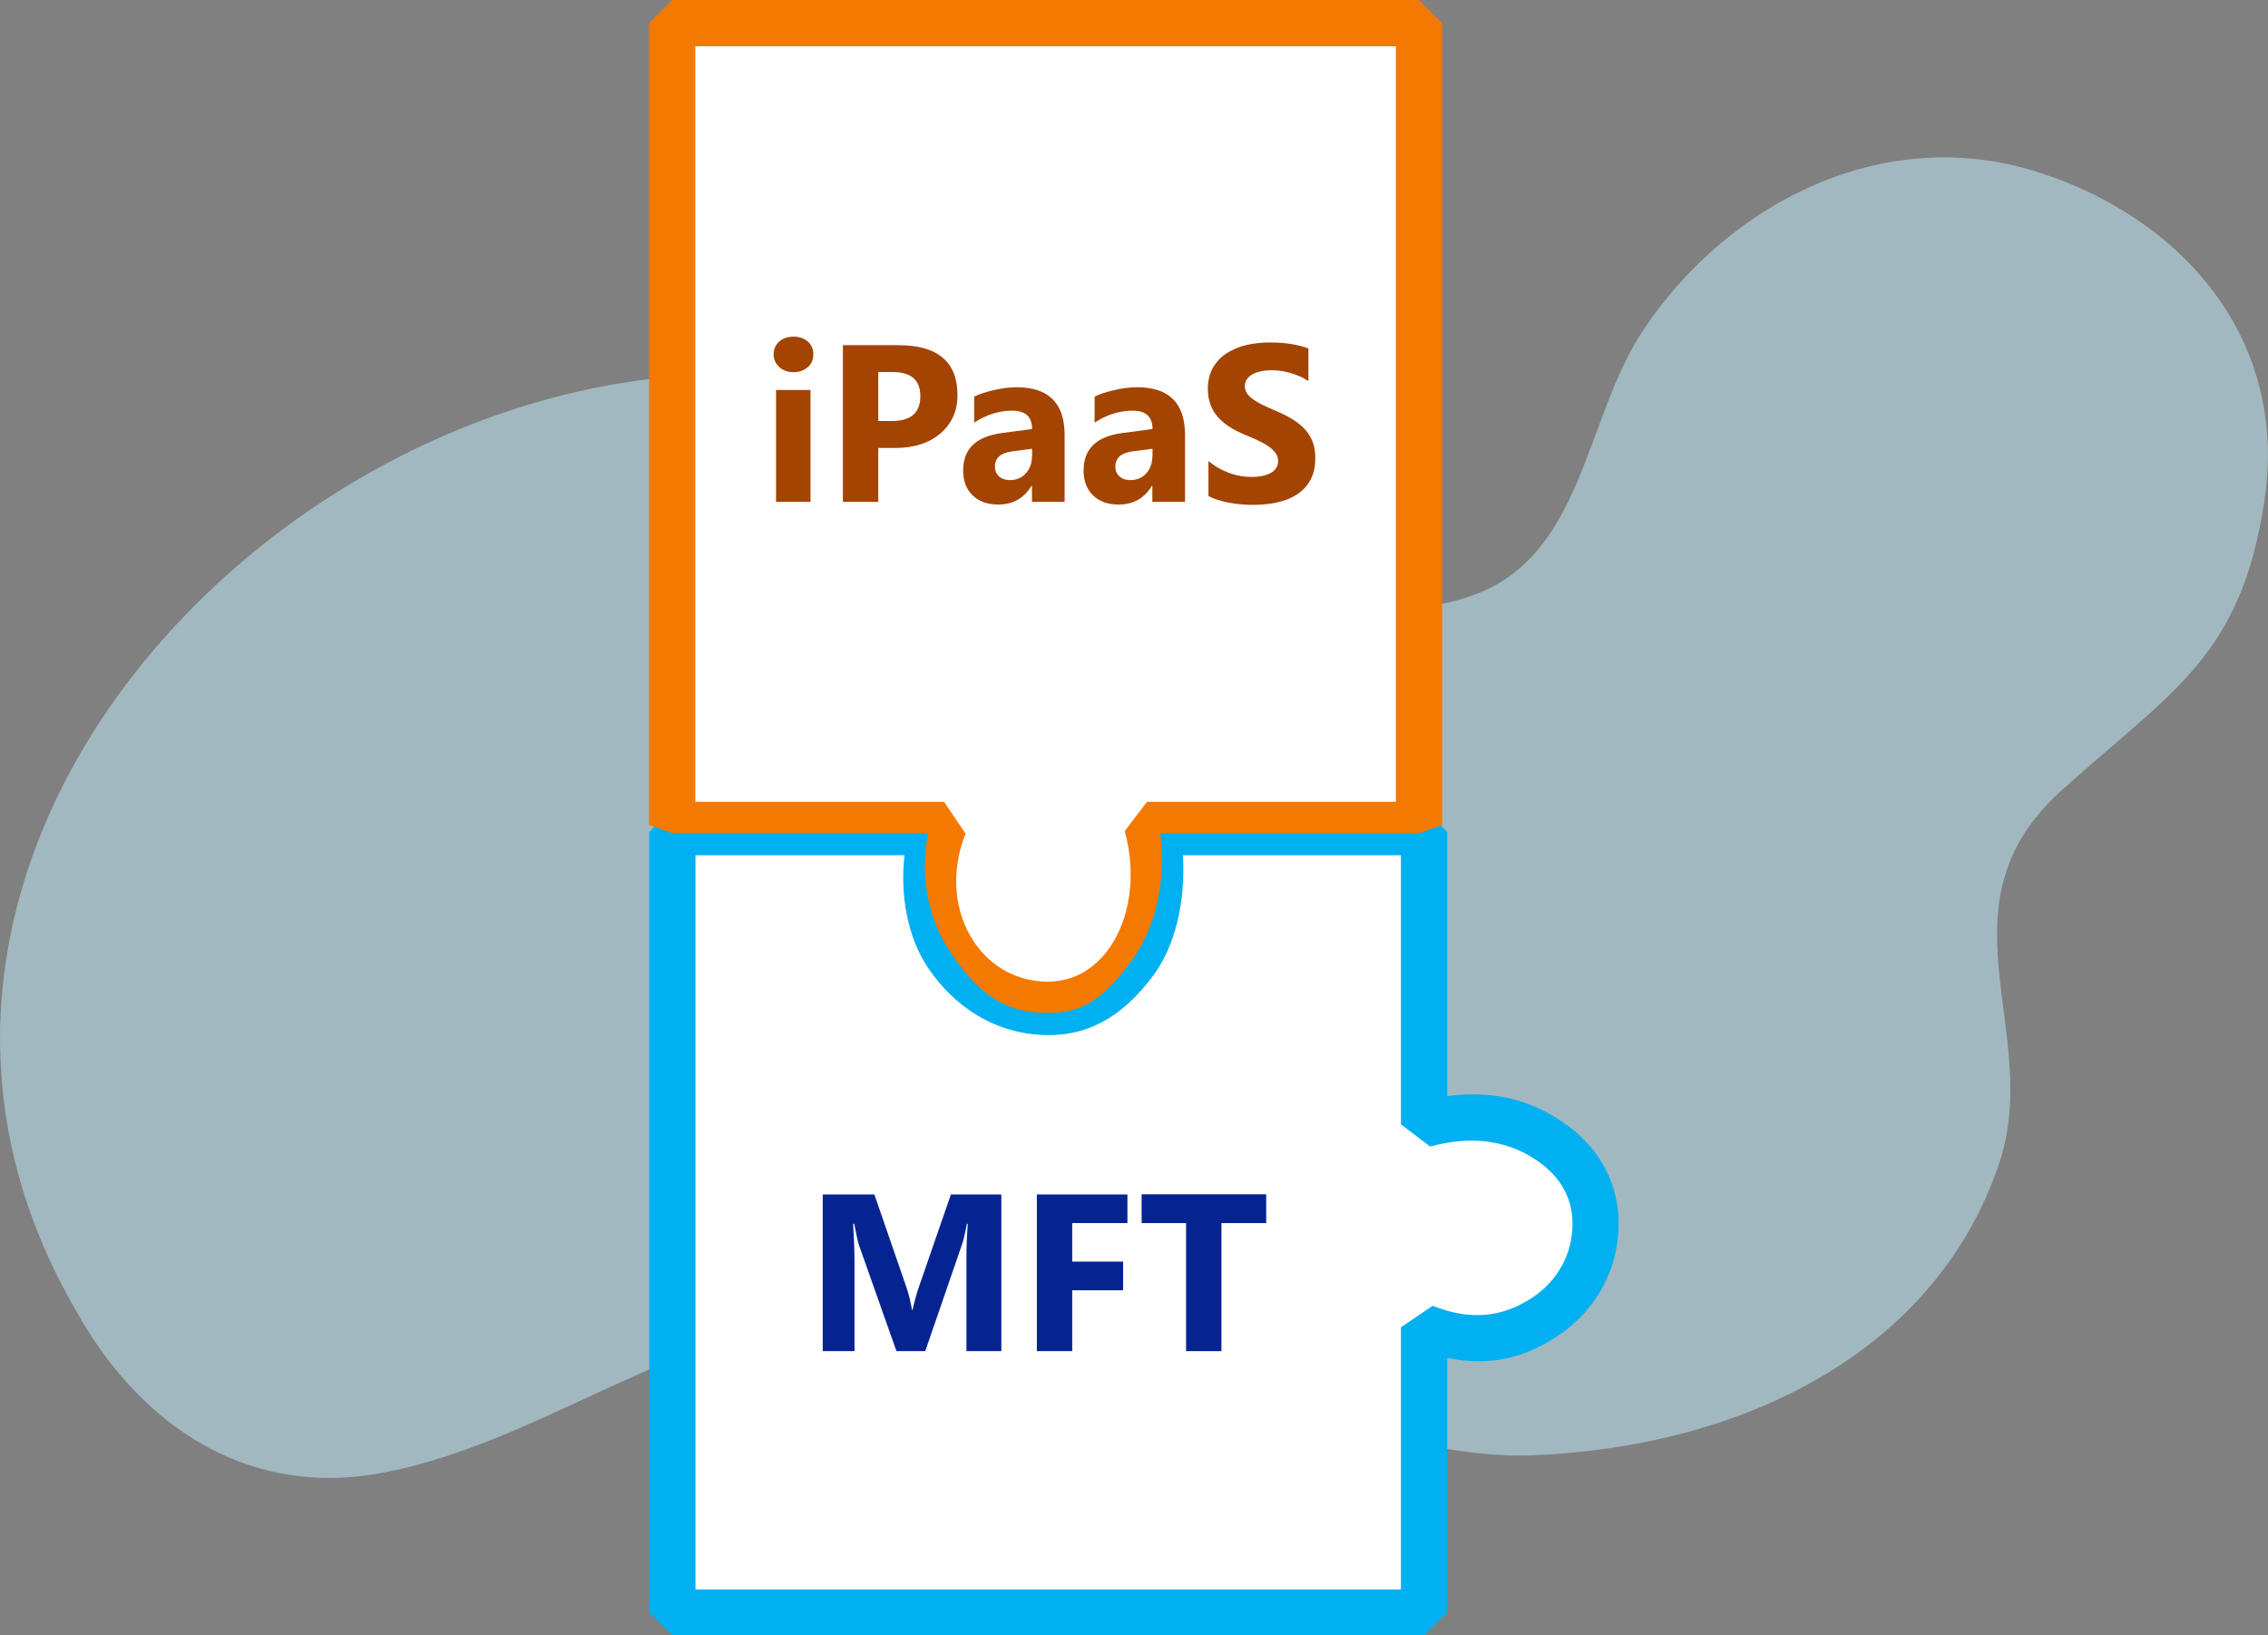
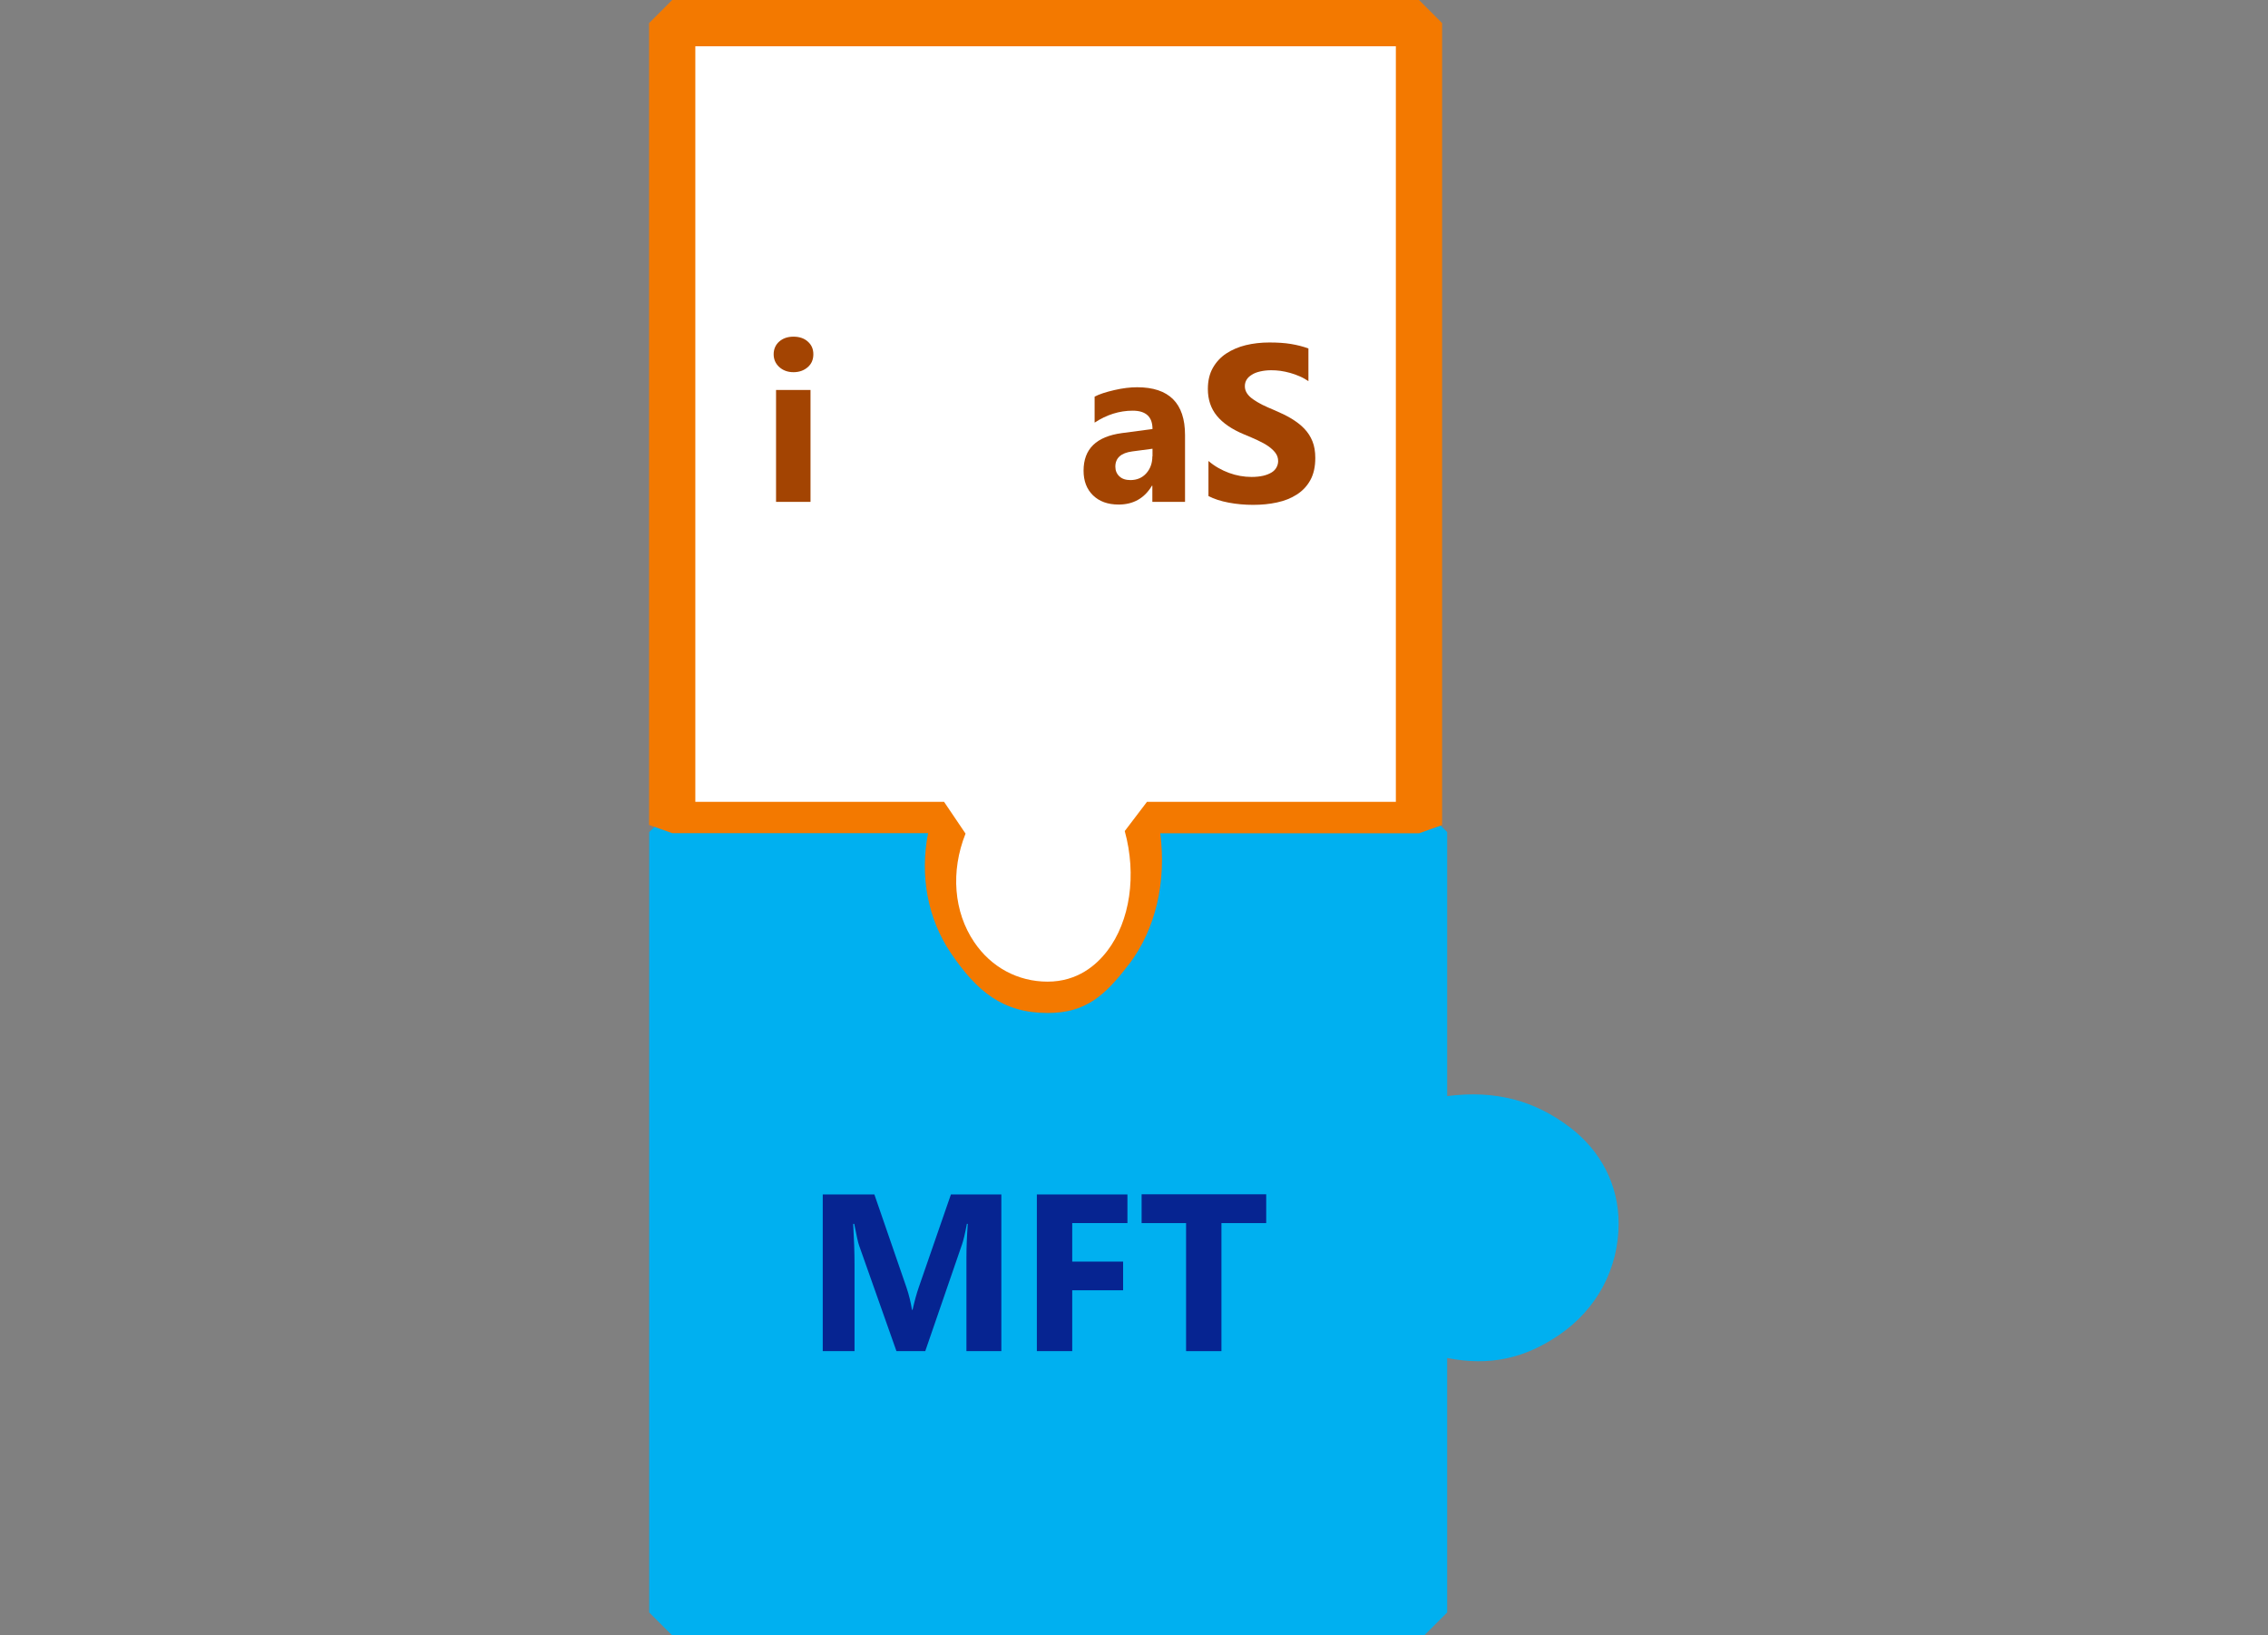
<svg xmlns="http://www.w3.org/2000/svg" id="b" viewBox="0 0 152 109.59">
  <rect x="0" y="0" width="152" height="109.59" fill="#808080" stroke="none" />
  <defs>
    <style>.e{fill:#f37900;}.f{fill:#fff;}.g{fill:#a34402;}.h{fill:#c5f1ff;opacity:.5;}.i{fill:#062491;}.j{fill:#00b0f0;}</style>
  </defs>
  <g id="c">
-     <path id="d" class="h" d="M5.44,88.41C-15.74,53.29,29.49,14.29,63.41,27.84c10.65,4.26,22.53,16.1,34.9,12.19,7.87-2.49,7.81-11.97,11.87-17.99,5.81-8.62,16.14-13.68,26.2-10.57,9.85,3.05,17.06,11.26,15.37,22.17-1.61,10.38-6.05,12.55-13.57,19.31-8.6,7.73-1.23,16.2-4.2,25.02-4.32,12.81-17.43,19.01-31.29,19.55-13.71.53-33.26-12.48-51.04-8.51-9.15,2.04-17.02,8.08-26.29,9.73-8.25,1.47-15.08-2.63-19.43-9.51-.17-.27-.34-.55-.51-.82h0Z" />
    <path class="j" d="M105.21,75.54c-2.34-1.78-4.96-2.51-8.22-2.09v-17.69s-1.55-1.55-1.55-1.55h-46.53s-3.85,0-3.85,0l-1.55,1.55v52.29l1.55,1.55h50.38l1.55-1.55v-17.05c2.85.56,5.18.03,7.48-1.53,2.55-1.73,4.01-4.46,4.01-7.49,0-2.55-1.17-4.85-3.28-6.45Z" />
-     <path class="f" d="M103.33,78c-2.01-1.53-4.53-1.98-7.48-1.17l-1.96-1.49v-18.03h-14.61c.17,2.97-.44,6.03-2.07,8.17-1.61,2.11-3.74,3.91-7,3.88-3.54-.03-6.29-1.95-8.01-4.5-1.41-2.09-1.88-4.96-1.58-7.55h-14.01v49.2h47.28v-17.57l2.13-1.44c2.53,1.01,4.69.79,6.72-.58,1.69-1.14,2.65-2.93,2.65-4.92,0-2.01-1.12-3.28-2.05-3.99Z" />
    <path class="e" d="M75.67,64.61c1.78-2.34,2.51-5.52,2.09-8.77h17.34s1.55-.55,1.55-.55V1.55l-1.55-1.55h-50.05s-1.55,1.55-1.55,1.55v53.73l1.55.55h17.15c-.56,2.85-.03,5.74,1.53,8.04,1.73,2.55,3.46,4.01,6.49,4.01,2.55,0,3.85-1.17,5.45-3.28Z" />
    <path class="f" d="M74.21,63.72c1.53-2.01,1.98-5.09,1.17-8.03l1.49-1.96h16.68V3.1h-46.95v50.63h16.67l1.44,2.13c-1.01,2.53-.79,5.25.58,7.27,1.14,1.69,2.93,2.65,4.92,2.65,2.01,0,3.28-1.12,3.99-2.05Z" />
    <path class="g" d="M53.18,24.94c-.39,0-.71-.12-.96-.35s-.37-.52-.37-.85.12-.63.37-.85.57-.33.96-.33.72.11.96.33c.25.22.37.5.37.85s-.12.64-.37.86c-.25.22-.57.34-.96.34ZM54.32,33.63h-2.31v-7.5h2.31v7.5Z" />
-     <path class="g" d="M58.86,30.01v3.62h-2.37v-10.5h3.71c2.65,0,3.97,1.12,3.97,3.35,0,1.05-.38,1.91-1.14,2.56-.76.65-1.77.98-3.04.98h-1.13ZM58.86,24.94v3.27h.93c1.26,0,1.89-.55,1.89-1.66s-.63-1.62-1.89-1.62h-.93Z" />
-     <path class="g" d="M71.35,33.63h-2.19v-1.08h-.03c-.5.84-1.25,1.26-2.23,1.26-.73,0-1.3-.21-1.72-.62-.42-.41-.63-.96-.63-1.65,0-1.46.86-2.29,2.58-2.52l2.04-.27c0-.82-.44-1.23-1.33-1.23s-1.74.27-2.55.8v-1.74c.32-.17.76-.31,1.32-.44.56-.13,1.07-.19,1.53-.19,2.14,0,3.21,1.07,3.21,3.2v4.48ZM69.17,30.58v-.51l-1.36.18c-.75.1-1.13.44-1.13,1.02,0,.26.09.48.27.65.18.17.43.25.74.25.43,0,.79-.15,1.06-.45.27-.3.41-.68.41-1.14Z" />
    <path class="g" d="M79.42,33.63h-2.19v-1.08h-.03c-.5.84-1.25,1.26-2.23,1.26-.73,0-1.3-.21-1.72-.62-.42-.41-.63-.96-.63-1.65,0-1.46.86-2.29,2.58-2.52l2.04-.27c0-.82-.44-1.23-1.33-1.23s-1.74.27-2.55.8v-1.74c.32-.17.76-.31,1.32-.44.56-.13,1.07-.19,1.53-.19,2.14,0,3.21,1.07,3.21,3.2v4.48ZM77.24,30.58v-.51l-1.36.18c-.75.1-1.13.44-1.13,1.02,0,.26.09.48.27.65.18.17.43.25.74.25.43,0,.79-.15,1.06-.45.27-.3.41-.68.41-1.14Z" />
    <path class="g" d="M80.99,33.23v-2.34c.42.36.89.62,1.38.8s1,.27,1.51.27c.3,0,.56-.03.78-.08.22-.05.41-.13.56-.22.15-.09.26-.21.33-.34.07-.13.11-.27.11-.42,0-.21-.06-.39-.18-.55s-.28-.31-.48-.45c-.2-.14-.44-.27-.72-.4s-.58-.26-.9-.39c-.82-.34-1.43-.76-1.83-1.25-.4-.49-.6-1.09-.6-1.79,0-.55.11-1.02.33-1.41.22-.39.52-.72.9-.97.38-.25.82-.44,1.31-.56s1.03-.18,1.58-.18,1.03.03,1.45.1c.42.07.81.17,1.17.3v2.19c-.18-.12-.37-.23-.58-.32-.21-.09-.42-.17-.64-.23-.22-.06-.44-.11-.66-.14-.22-.03-.42-.04-.62-.04-.27,0-.51.03-.73.08-.22.05-.41.12-.56.22-.15.09-.27.2-.35.33-.08.13-.12.27-.12.44,0,.18.05.33.14.47.09.14.22.27.4.4.17.12.38.25.62.37.24.12.52.24.83.37.42.18.8.36,1.13.56.33.2.62.42.86.67s.42.53.55.85.19.69.19,1.12c0,.59-.11,1.08-.33,1.48-.22.4-.52.72-.91.97s-.82.42-1.33.53c-.5.11-1.04.16-1.6.16s-1.12-.05-1.64-.15c-.52-.1-.97-.24-1.35-.44Z" />
    <path class="i" d="M67.11,90.54h-2.34v-6.28c0-.68.03-1.43.09-2.25h-.06c-.12.64-.23,1.11-.33,1.39l-2.46,7.14h-1.93l-2.5-7.07c-.07-.19-.18-.68-.33-1.46h-.07c.06,1.04.09,1.94.09,2.72v5.81h-2.13v-10.5h3.46l2.15,6.23c.17.5.29,1,.37,1.5h.04c.13-.58.27-1.09.42-1.52l2.15-6.21h3.38v10.5Z" />
    <path class="i" d="M75.57,81.96h-3.71v2.58h3.41v1.92h-3.41v4.08h-2.37v-10.5h6.07v1.93Z" />
    <path class="i" d="M84.86,81.96h-3v8.58h-2.37v-8.58h-2.98v-1.93h8.35v1.93Z" />
  </g>
</svg>